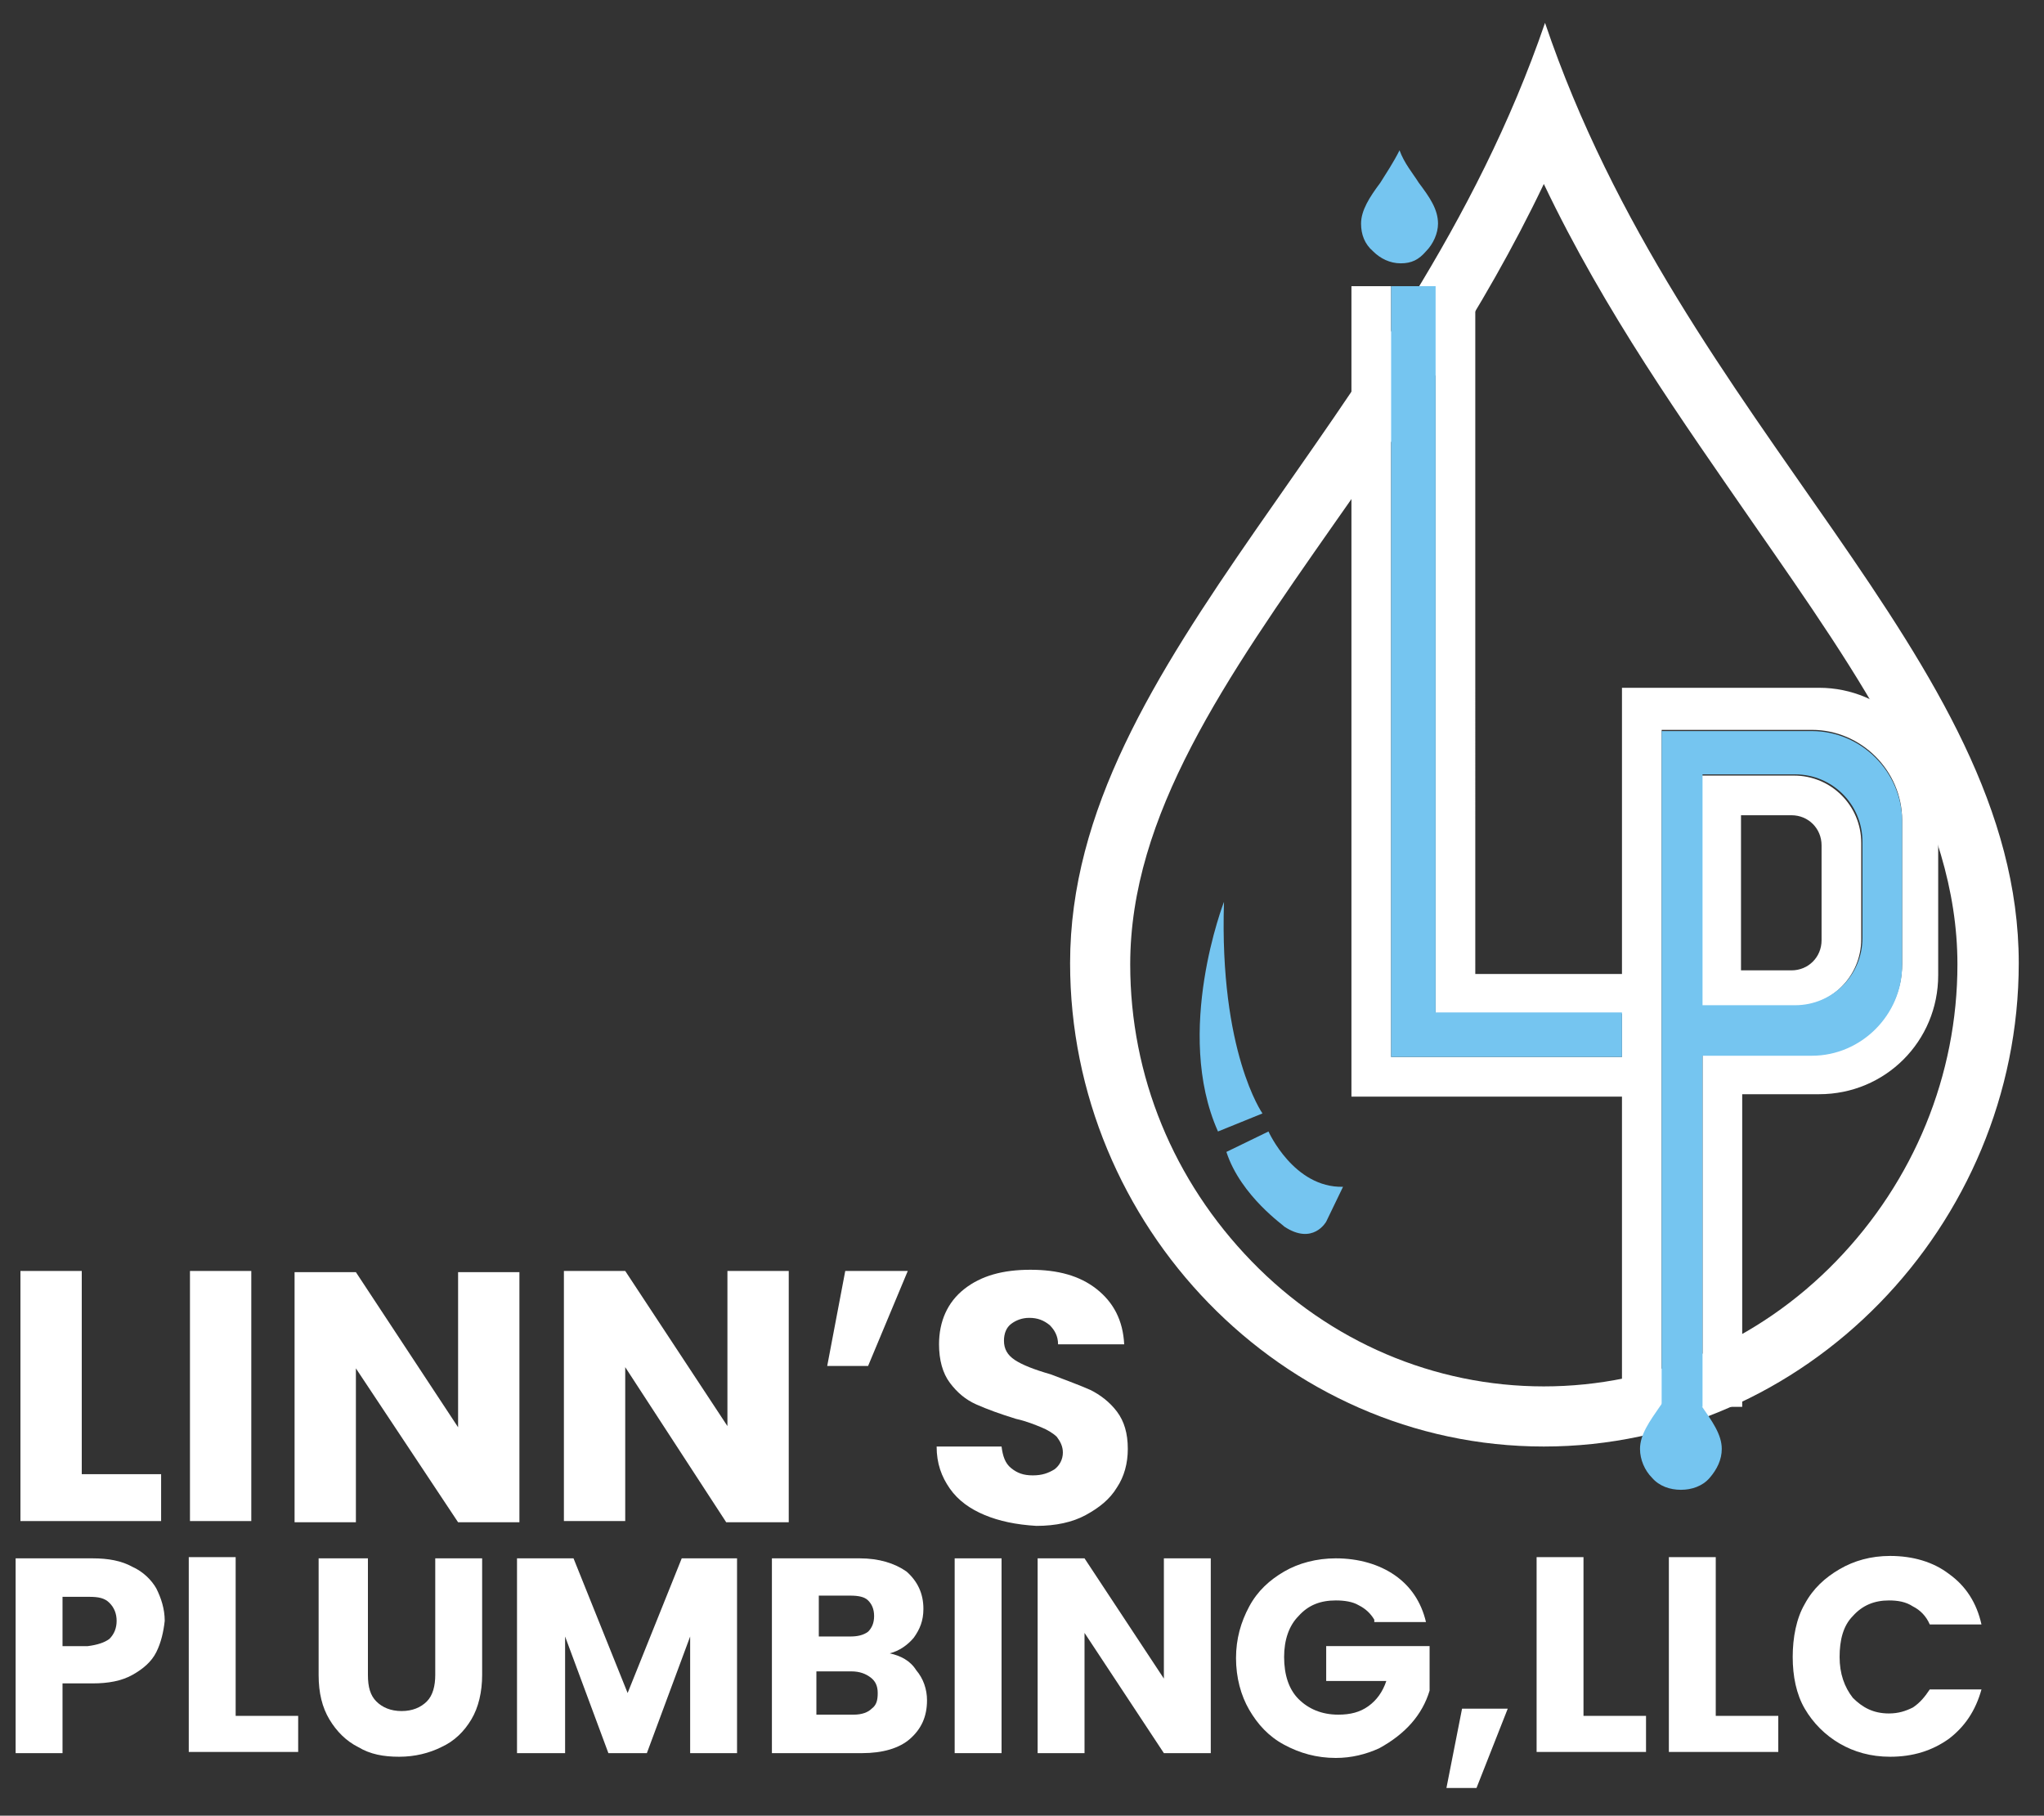
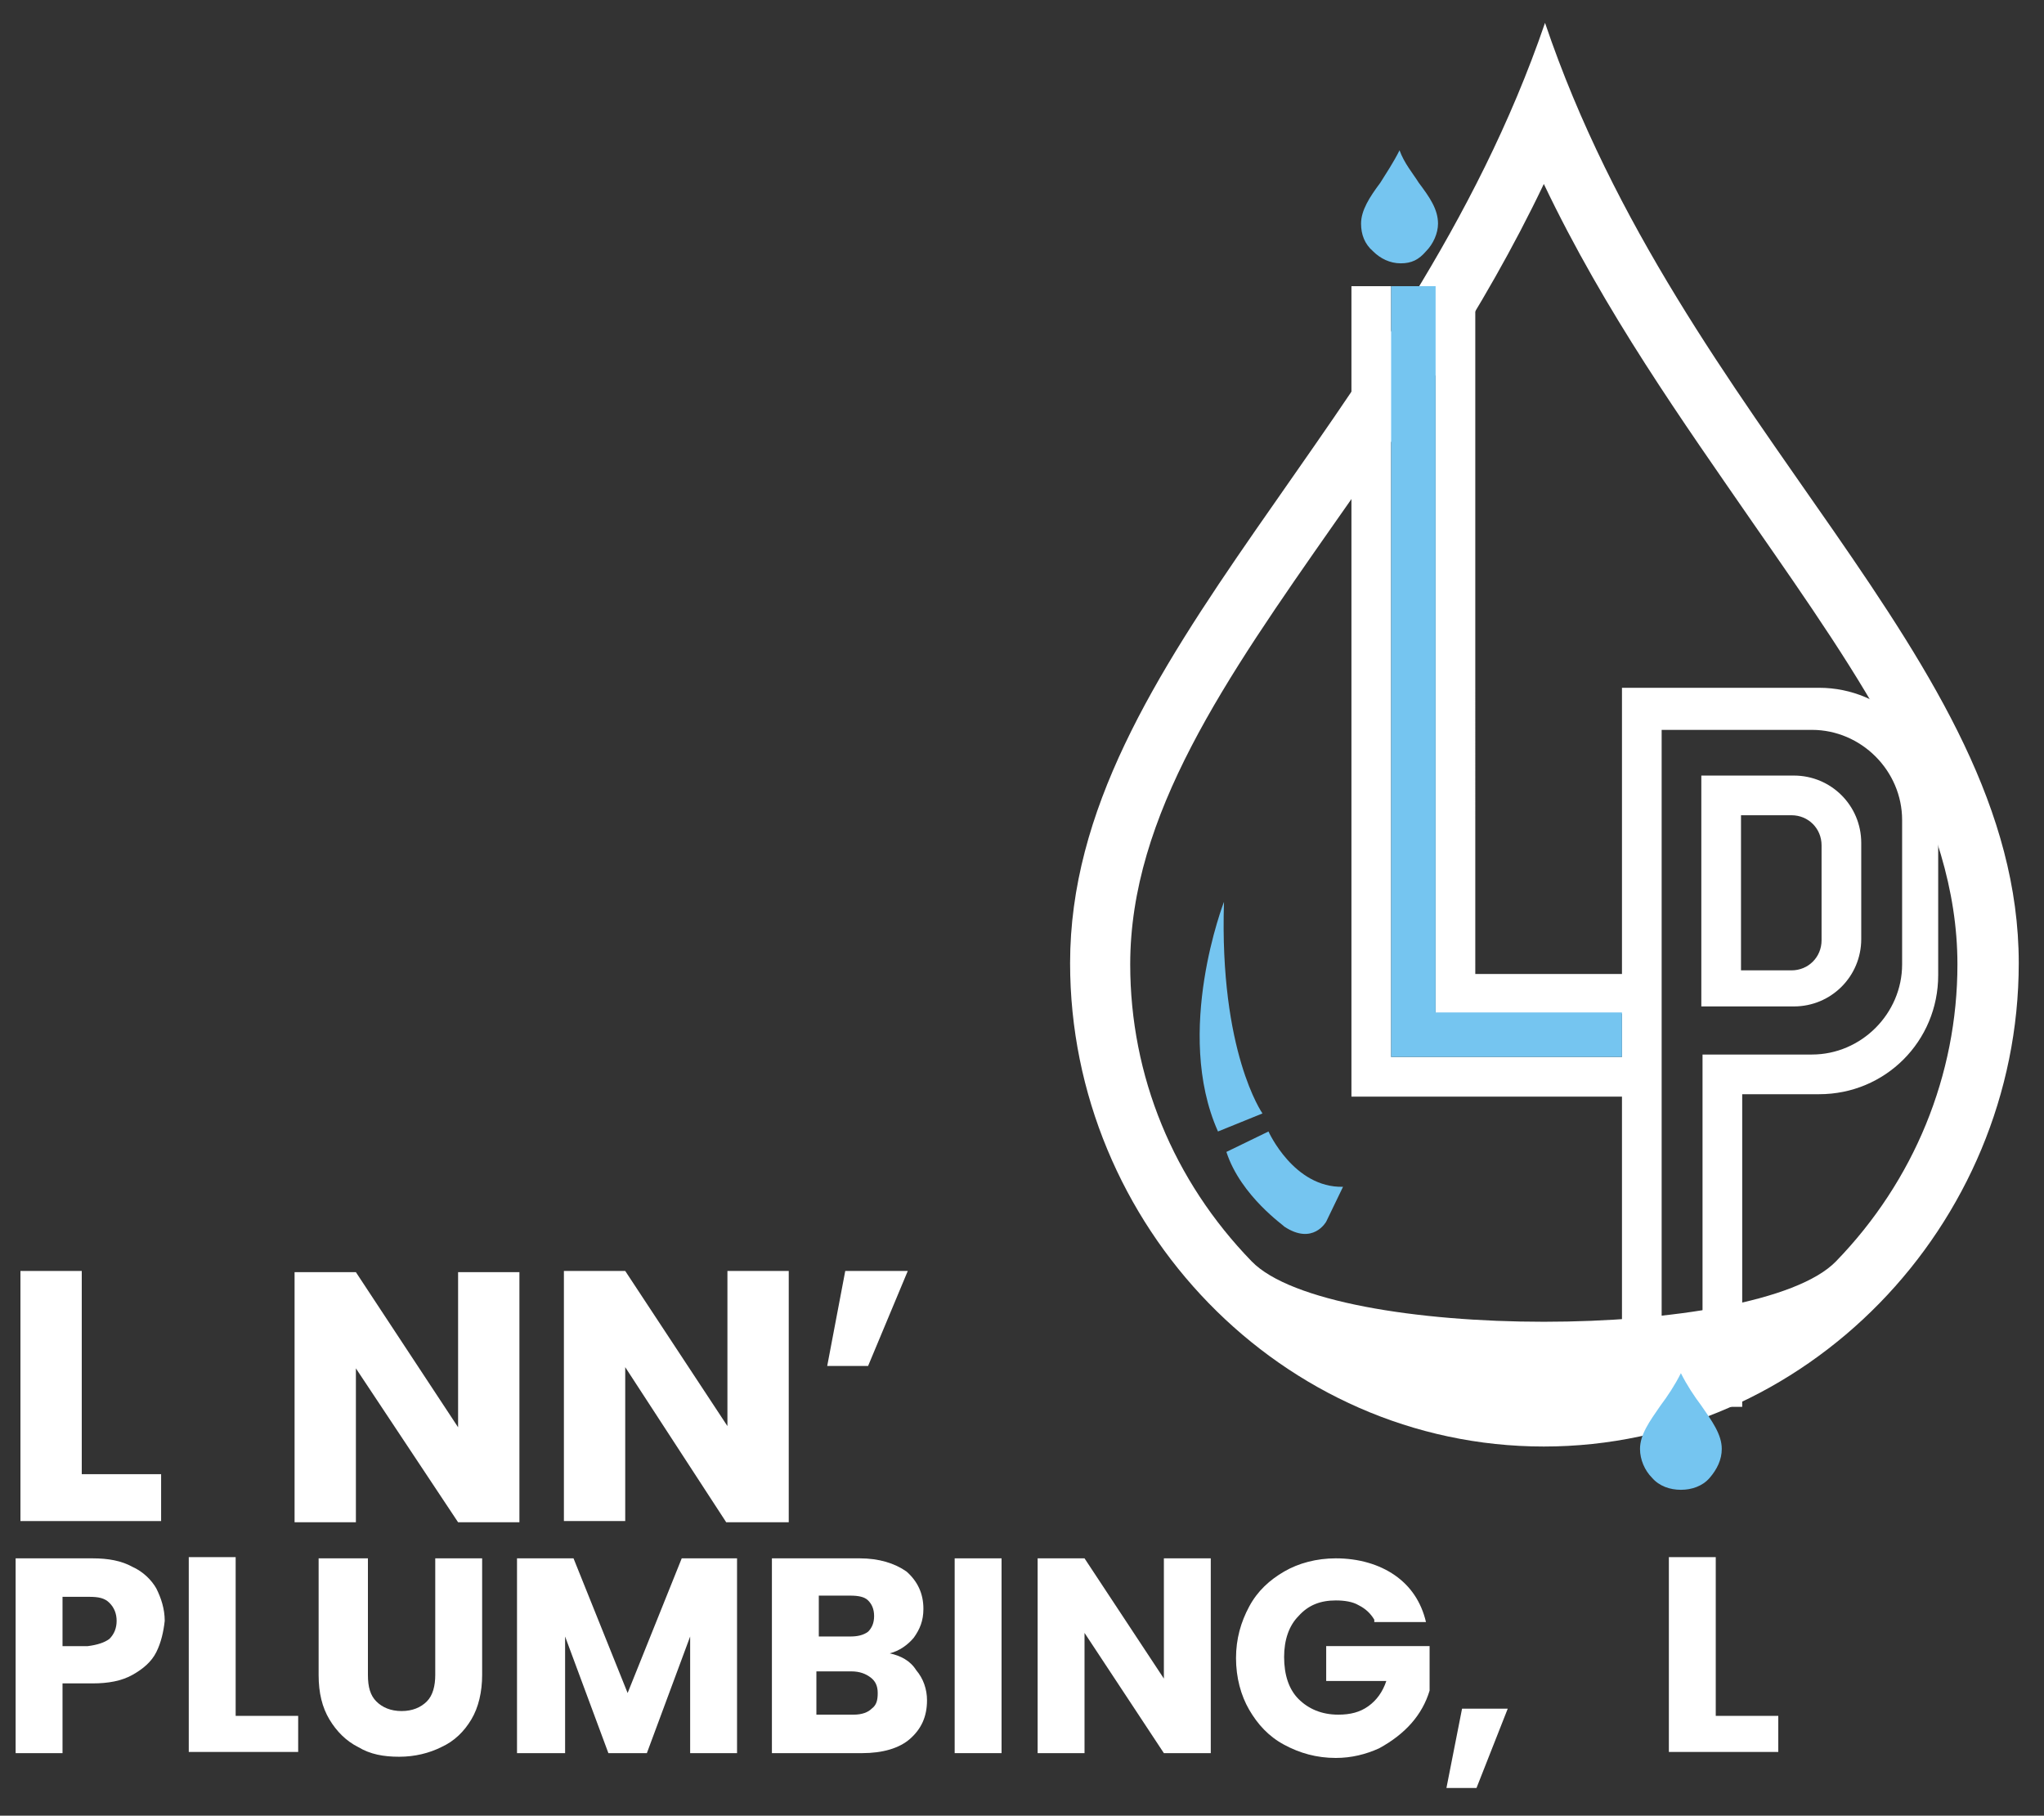
<svg xmlns="http://www.w3.org/2000/svg" version="1.1" id="Layer_1" x="0px" y="0px" viewBox="0 0 170 151" style="enable-background:new 0 0 170 151;" xml:space="preserve">
  <rect x="0" y="0" width="170" height="151" fill="#333333" stroke="none" />
  <style type="text/css">
	.st0{display:none;}
	.st1{fill:#FFFFFF;}
	.st2{fill:#75C5F0;}
</style>
  <rect x="-0.1" y="0.2" class="st0" width="170.1" height="150.6" />
-   <path class="st1" d="M167.9,80.1c0,21.8-17.7,40.2-39.5,40.2S89,101.9,89,80.1c0-25.4,28-44.6,39.5-78.2  C139.9,35.6,167.9,54.7,167.9,80.1z M152.7,104.9c6.5-6.7,10.1-15.5,10.1-24.7c0-12.4-7.9-23.6-17-36.7  c-5.8-8.4-12.3-17.5-17.4-28.2c-5.1,10.7-11.5,19.8-17.4,28.2c-9.1,13-17,24.3-17,36.7c0,9.3,3.6,18,10.1,24.7  c6.5,6.7,15.2,10.4,24.3,10.4S146.2,111.6,152.7,104.9z" />
+   <path class="st1" d="M167.9,80.1c0,21.8-17.7,40.2-39.5,40.2S89,101.9,89,80.1c0-25.4,28-44.6,39.5-78.2  C139.9,35.6,167.9,54.7,167.9,80.1z M152.7,104.9c6.5-6.7,10.1-15.5,10.1-24.7c0-12.4-7.9-23.6-17-36.7  c-5.8-8.4-12.3-17.5-17.4-28.2c-5.1,10.7-11.5,19.8-17.4,28.2c-9.1,13-17,24.3-17,36.7c0,9.3,3.6,18,10.1,24.7  S146.2,111.6,152.7,104.9z" />
  <g>
    <path class="st1" d="M151.3,57.2h-13.1h-3.3v3.6V81h-12.2V23.8h-3.3V81v3.3h3.3h12.2v3.6h-19.2V23.8h-3.3v64.1v3.3h3.3h19.2v25.8   h3.3V60.7h12.5c4.1,0,7.5,3.4,7.5,7.5v12c0,4.1-3.4,7.5-7.5,7.5h-5.8h-3.3V91v26h3.3V91h6.4c5.5,0,9.9-4.4,9.9-9.9V67   C161.2,61.6,156.7,57.2,151.3,57.2z" />
    <path class="st1" d="M149.2,83.7c3.1,0,5.6-2.5,5.6-5.6v-8c0-3.1-2.5-5.6-5.6-5.6h-4.4h-3.3v3.4v12.8v3h3.3H149.2z M144.8,67.8h4.2   c1.4,0,2.5,1.1,2.5,2.5v7.9c0,1.4-1.1,2.5-2.5,2.5h-4.2V67.8z" />
  </g>
  <polygon class="st2" points="134.9,87.9 134.9,84.2 122.7,84.2 119.4,84.2 119.4,81 119.4,23.8 115.7,23.8 115.7,87.9 " />
-   <path class="st2" d="M141.6,87.8h3.3h5.8c4.1,0,7.5-3.4,7.5-7.5v-12c0-4.1-3.4-7.5-7.5-7.5h-12.5v56.2h3.4V91V87.8z M141.6,80.7  V67.8v-3.4h3.3h4.4c3.1,0,5.6,2.5,5.6,5.6v8c0,3.1-2.5,5.6-5.6,5.6h-4.4h-3.3V80.7z" />
  <path class="st2" d="M118.6,20.9c0.6-0.6,1-1.5,1-2.3c0-1.2-0.7-2.2-1.6-3.4c-0.5-0.8-1.2-1.6-1.6-2.7c-0.5,1-1.1,1.9-1.6,2.7  c-0.9,1.2-1.6,2.3-1.6,3.4c0,0.9,0.3,1.7,1,2.3c0.6,0.6,1.4,1,2.3,1S118,21.6,118.6,20.9z" />
  <path class="st2" d="M142.2,122.9c0.6-0.7,1-1.5,1-2.4c0-1.2-0.8-2.3-1.7-3.6c-0.6-0.8-1.2-1.7-1.7-2.7c-0.5,1-1.1,1.9-1.7,2.7  c-0.9,1.3-1.7,2.4-1.7,3.6c0,0.9,0.4,1.8,1,2.4c0.6,0.7,1.5,1,2.4,1S141.6,123.6,142.2,122.9z" />
  <path class="st2" d="M101.8,75c0,0-4.2,10.8-0.5,19.1l3.7-1.5C105,92.6,101.4,87.5,101.8,75z" />
  <path class="st2" d="M102,95.8l3.5-1.7c0,0,2.1,4.7,6.2,4.6l-1.4,2.9c0,0-1.1,2-3.5,0.4C106.9,102,103.2,99.5,102,95.8z" />
  <g>
    <g>
      <path class="st1" d="M6.8,122.6h6.6v3.9H1.7v-20.8h5.1V122.6z" />
-       <path class="st1" d="M20.9,105.7v20.8h-5.1v-20.8H20.9z" />
      <path class="st1" d="M43.2,126.6h-5.1l-8.5-12.8v12.8h-5.1v-20.8h5.1l8.5,12.9v-12.9h5.1V126.6z" />
      <path class="st1" d="M65.5,126.6h-5.1L52,113.7v12.8h-5.1v-20.8H52l8.5,12.9v-12.9h5.1V126.6z" />
      <path class="st1" d="M70.3,105.7h5.2l-3.3,7.9h-3.4L70.3,105.7z" />
-       <path class="st1" d="M81.9,126c-1.2-0.5-2.2-1.2-2.9-2.2c-0.7-1-1.1-2.1-1.1-3.5h5.4c0.1,0.8,0.3,1.4,0.8,1.8    c0.5,0.4,1,0.6,1.8,0.6c0.8,0,1.3-0.2,1.8-0.5c0.4-0.3,0.7-0.8,0.7-1.4c0-0.5-0.2-0.9-0.5-1.3c-0.3-0.3-0.8-0.6-1.3-0.8    c-0.5-0.2-1.2-0.5-2.1-0.7c-1.3-0.4-2.4-0.8-3.3-1.2c-0.9-0.4-1.6-1-2.2-1.8c-0.6-0.8-0.9-1.9-0.9-3.2c0-1.9,0.7-3.5,2.1-4.6    c1.4-1.1,3.2-1.6,5.5-1.6c2.3,0,4.1,0.5,5.5,1.6c1.4,1.1,2.2,2.6,2.3,4.6h-5.5c0-0.7-0.3-1.2-0.7-1.6c-0.5-0.4-1-0.6-1.7-0.6    c-0.6,0-1.1,0.2-1.5,0.5c-0.4,0.3-0.6,0.8-0.6,1.4c0,0.7,0.3,1.2,0.9,1.6c0.6,0.4,1.6,0.8,3,1.2c1.3,0.5,2.4,0.9,3.3,1.3    c0.8,0.4,1.6,1,2.2,1.8c0.6,0.8,0.9,1.8,0.9,3.1c0,1.2-0.3,2.3-0.9,3.2c-0.6,1-1.5,1.7-2.6,2.3c-1.1,0.6-2.5,0.9-4.1,0.9    C84.5,126.8,83.1,126.5,81.9,126z" />
    </g>
  </g>
  <g>
    <g>
      <path class="st1" d="M13,137.4c-0.4,0.8-1.1,1.4-2,1.9c-0.9,0.5-2,0.7-3.3,0.7H5.2v5.8H1.3v-16.2h6.4c1.3,0,2.4,0.2,3.3,0.7    c0.9,0.4,1.6,1.1,2,1.8c0.4,0.8,0.7,1.7,0.7,2.7C13.6,135.7,13.4,136.6,13,137.4z M9.1,136.3c0.4-0.4,0.6-0.9,0.6-1.5    c0-0.6-0.2-1.1-0.6-1.5c-0.4-0.4-0.9-0.5-1.7-0.5H5.2v4.1h2.1C8.1,136.8,8.7,136.6,9.1,136.3z" />
      <path class="st1" d="M19.6,142.7h5.2v3h-9.1v-16.2h3.9V142.7z" />
      <path class="st1" d="M30.6,129.6v9.7c0,1,0.2,1.7,0.7,2.2c0.5,0.5,1.2,0.8,2.1,0.8s1.6-0.3,2.1-0.8c0.5-0.5,0.7-1.3,0.7-2.2v-9.7    h3.9v9.7c0,1.4-0.3,2.7-0.9,3.7c-0.6,1-1.4,1.8-2.5,2.3c-1,0.5-2.2,0.8-3.5,0.8c-1.3,0-2.4-0.2-3.4-0.8c-1-0.5-1.8-1.3-2.4-2.3    c-0.6-1-0.9-2.2-0.9-3.7v-9.7H30.6z" />
      <path class="st1" d="M61.3,129.6v16.2h-3.9v-9.7l-3.6,9.7h-3.2l-3.6-9.7v9.7H43v-16.2h4.7l4.5,11.2l4.5-11.2H61.3z" />
      <path class="st1" d="M76.2,138.9c0.6,0.7,0.9,1.6,0.9,2.5c0,1.4-0.5,2.4-1.4,3.2c-0.9,0.8-2.3,1.2-4,1.2h-7.5v-16.2h7.3    c1.6,0,2.9,0.4,3.9,1.1c0.9,0.8,1.4,1.8,1.4,3.1c0,1-0.3,1.7-0.8,2.4c-0.5,0.6-1.2,1.1-2,1.3C74.9,137.7,75.7,138.1,76.2,138.9z     M68.1,136.1h2.6c0.6,0,1.1-0.1,1.5-0.4c0.3-0.3,0.5-0.7,0.5-1.3c0-0.6-0.2-1-0.5-1.3c-0.3-0.3-0.8-0.4-1.5-0.4h-2.6V136.1z     M72.5,142.1c0.4-0.3,0.5-0.7,0.5-1.3s-0.2-1-0.6-1.3c-0.4-0.3-0.9-0.5-1.6-0.5h-2.9v3.6H71C71.7,142.6,72.2,142.4,72.5,142.1z" />
      <path class="st1" d="M83.3,129.6v16.2h-3.9v-16.2H83.3z" />
      <path class="st1" d="M100.7,145.8h-3.9l-6.6-10v10h-3.9v-16.2h3.9l6.6,10v-10h3.9V145.8z" />
      <path class="st1" d="M114.3,134.7c-0.3-0.5-0.7-0.9-1.3-1.2c-0.5-0.3-1.2-0.4-1.9-0.4c-1.3,0-2.3,0.4-3.1,1.3    c-0.8,0.8-1.2,2-1.2,3.4c0,1.5,0.4,2.7,1.2,3.5c0.8,0.8,1.9,1.3,3.3,1.3c1,0,1.8-0.2,2.5-0.7c0.7-0.5,1.2-1.2,1.5-2.1h-5v-2.9h8.6    v3.7c-0.3,1-0.8,1.9-1.5,2.7c-0.7,0.8-1.6,1.5-2.7,2.1c-1.1,0.5-2.3,0.8-3.6,0.8c-1.6,0-3-0.4-4.3-1.1c-1.3-0.7-2.2-1.7-2.9-2.9    c-0.7-1.2-1.1-2.7-1.1-4.3s0.4-3,1.1-4.3c0.7-1.3,1.7-2.2,2.9-2.9c1.2-0.7,2.7-1.1,4.3-1.1c1.9,0,3.6,0.5,4.9,1.4    c1.3,0.9,2.2,2.2,2.6,3.9H114.3z" />
      <path class="st1" d="M125.4,142.1l-2.6,6.6h-2.5l1.3-6.6H125.4z" />
-       <path class="st1" d="M131.7,142.7h5.2v3h-9.1v-16.2h3.9V142.7z" />
      <path class="st1" d="M142.7,142.7h5.2v3h-9.1v-16.2h3.9V142.7z" />
-       <path class="st1" d="M150.1,133.4c0.7-1.3,1.7-2.2,2.9-2.9c1.2-0.7,2.6-1.1,4.2-1.1c1.9,0,3.6,0.5,4.9,1.5c1.4,1,2.3,2.4,2.7,4.2    h-4.3c-0.3-0.7-0.8-1.2-1.4-1.5c-0.6-0.4-1.3-0.5-2-0.5c-1.2,0-2.2,0.4-3,1.3c-0.8,0.8-1.1,2-1.1,3.4c0,1.4,0.4,2.5,1.1,3.4    c0.8,0.8,1.7,1.3,3,1.3c0.8,0,1.4-0.2,2-0.5c0.6-0.4,1-0.9,1.4-1.5h4.3c-0.5,1.8-1.4,3.1-2.7,4.1c-1.4,1-3,1.5-4.9,1.5    c-1.6,0-3-0.4-4.2-1.1c-1.2-0.7-2.2-1.7-2.9-2.9c-0.7-1.2-1-2.7-1-4.3S149.4,134.6,150.1,133.4z" />
    </g>
  </g>
</svg>